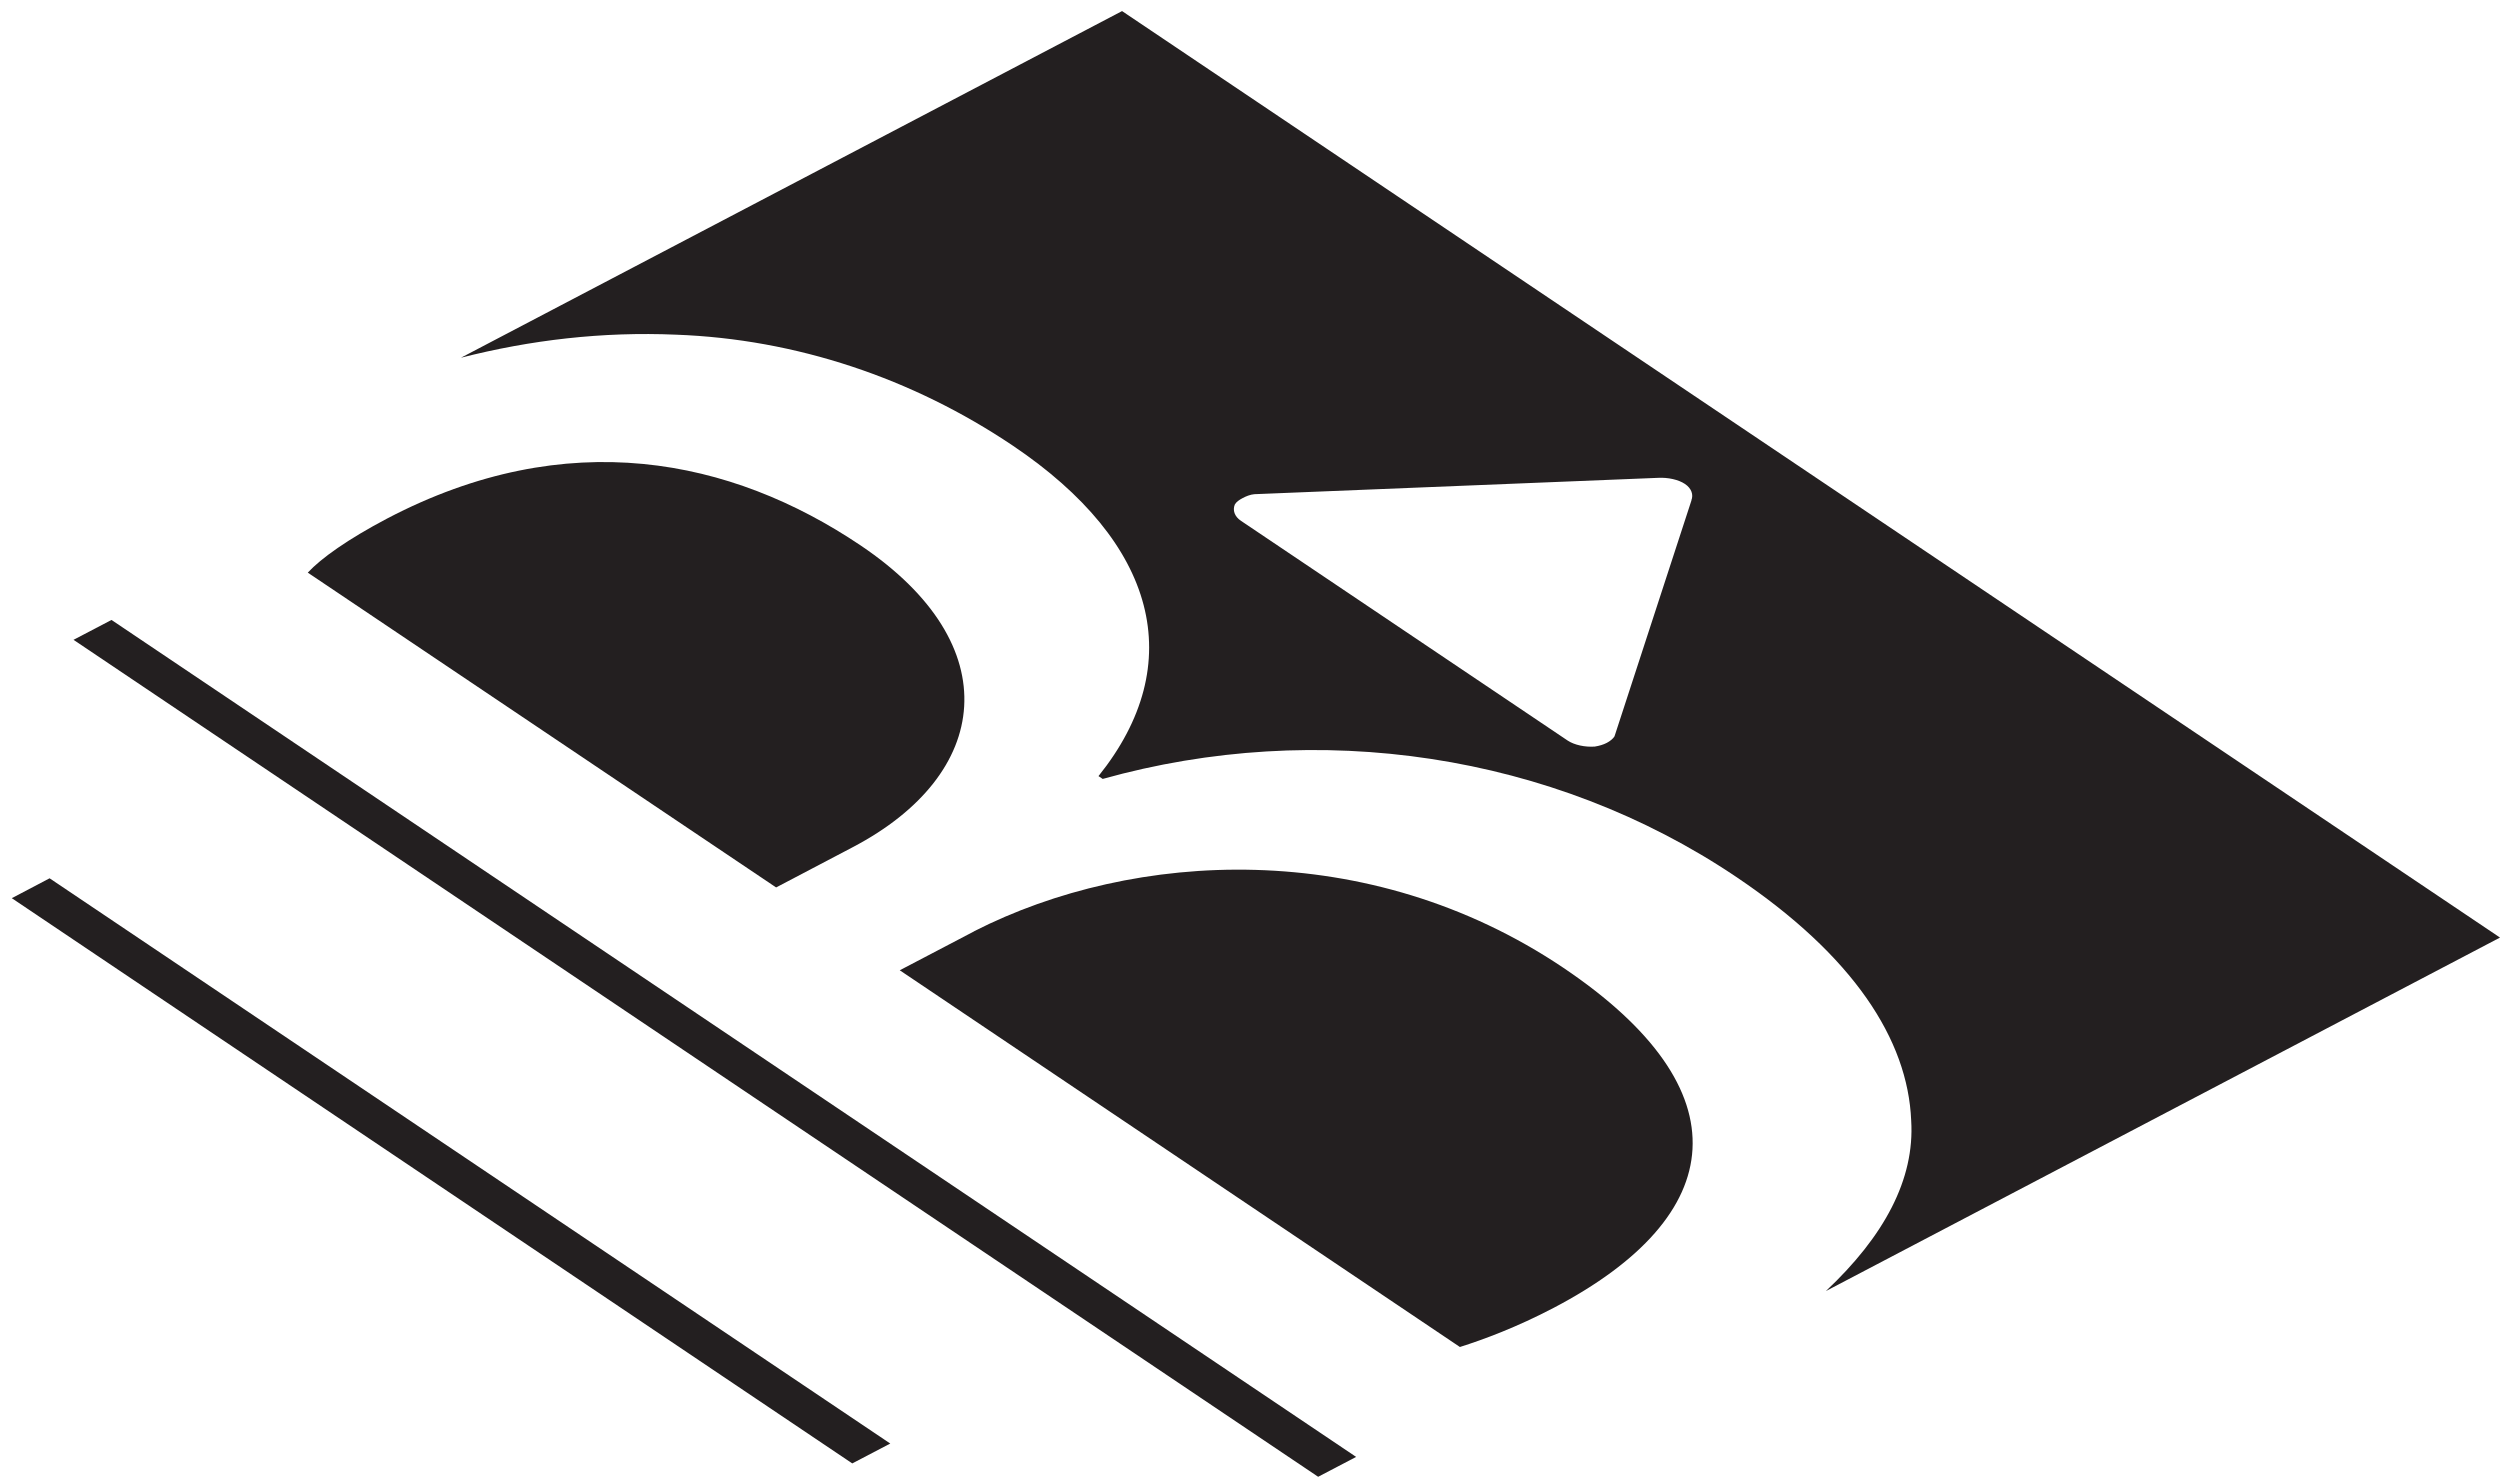
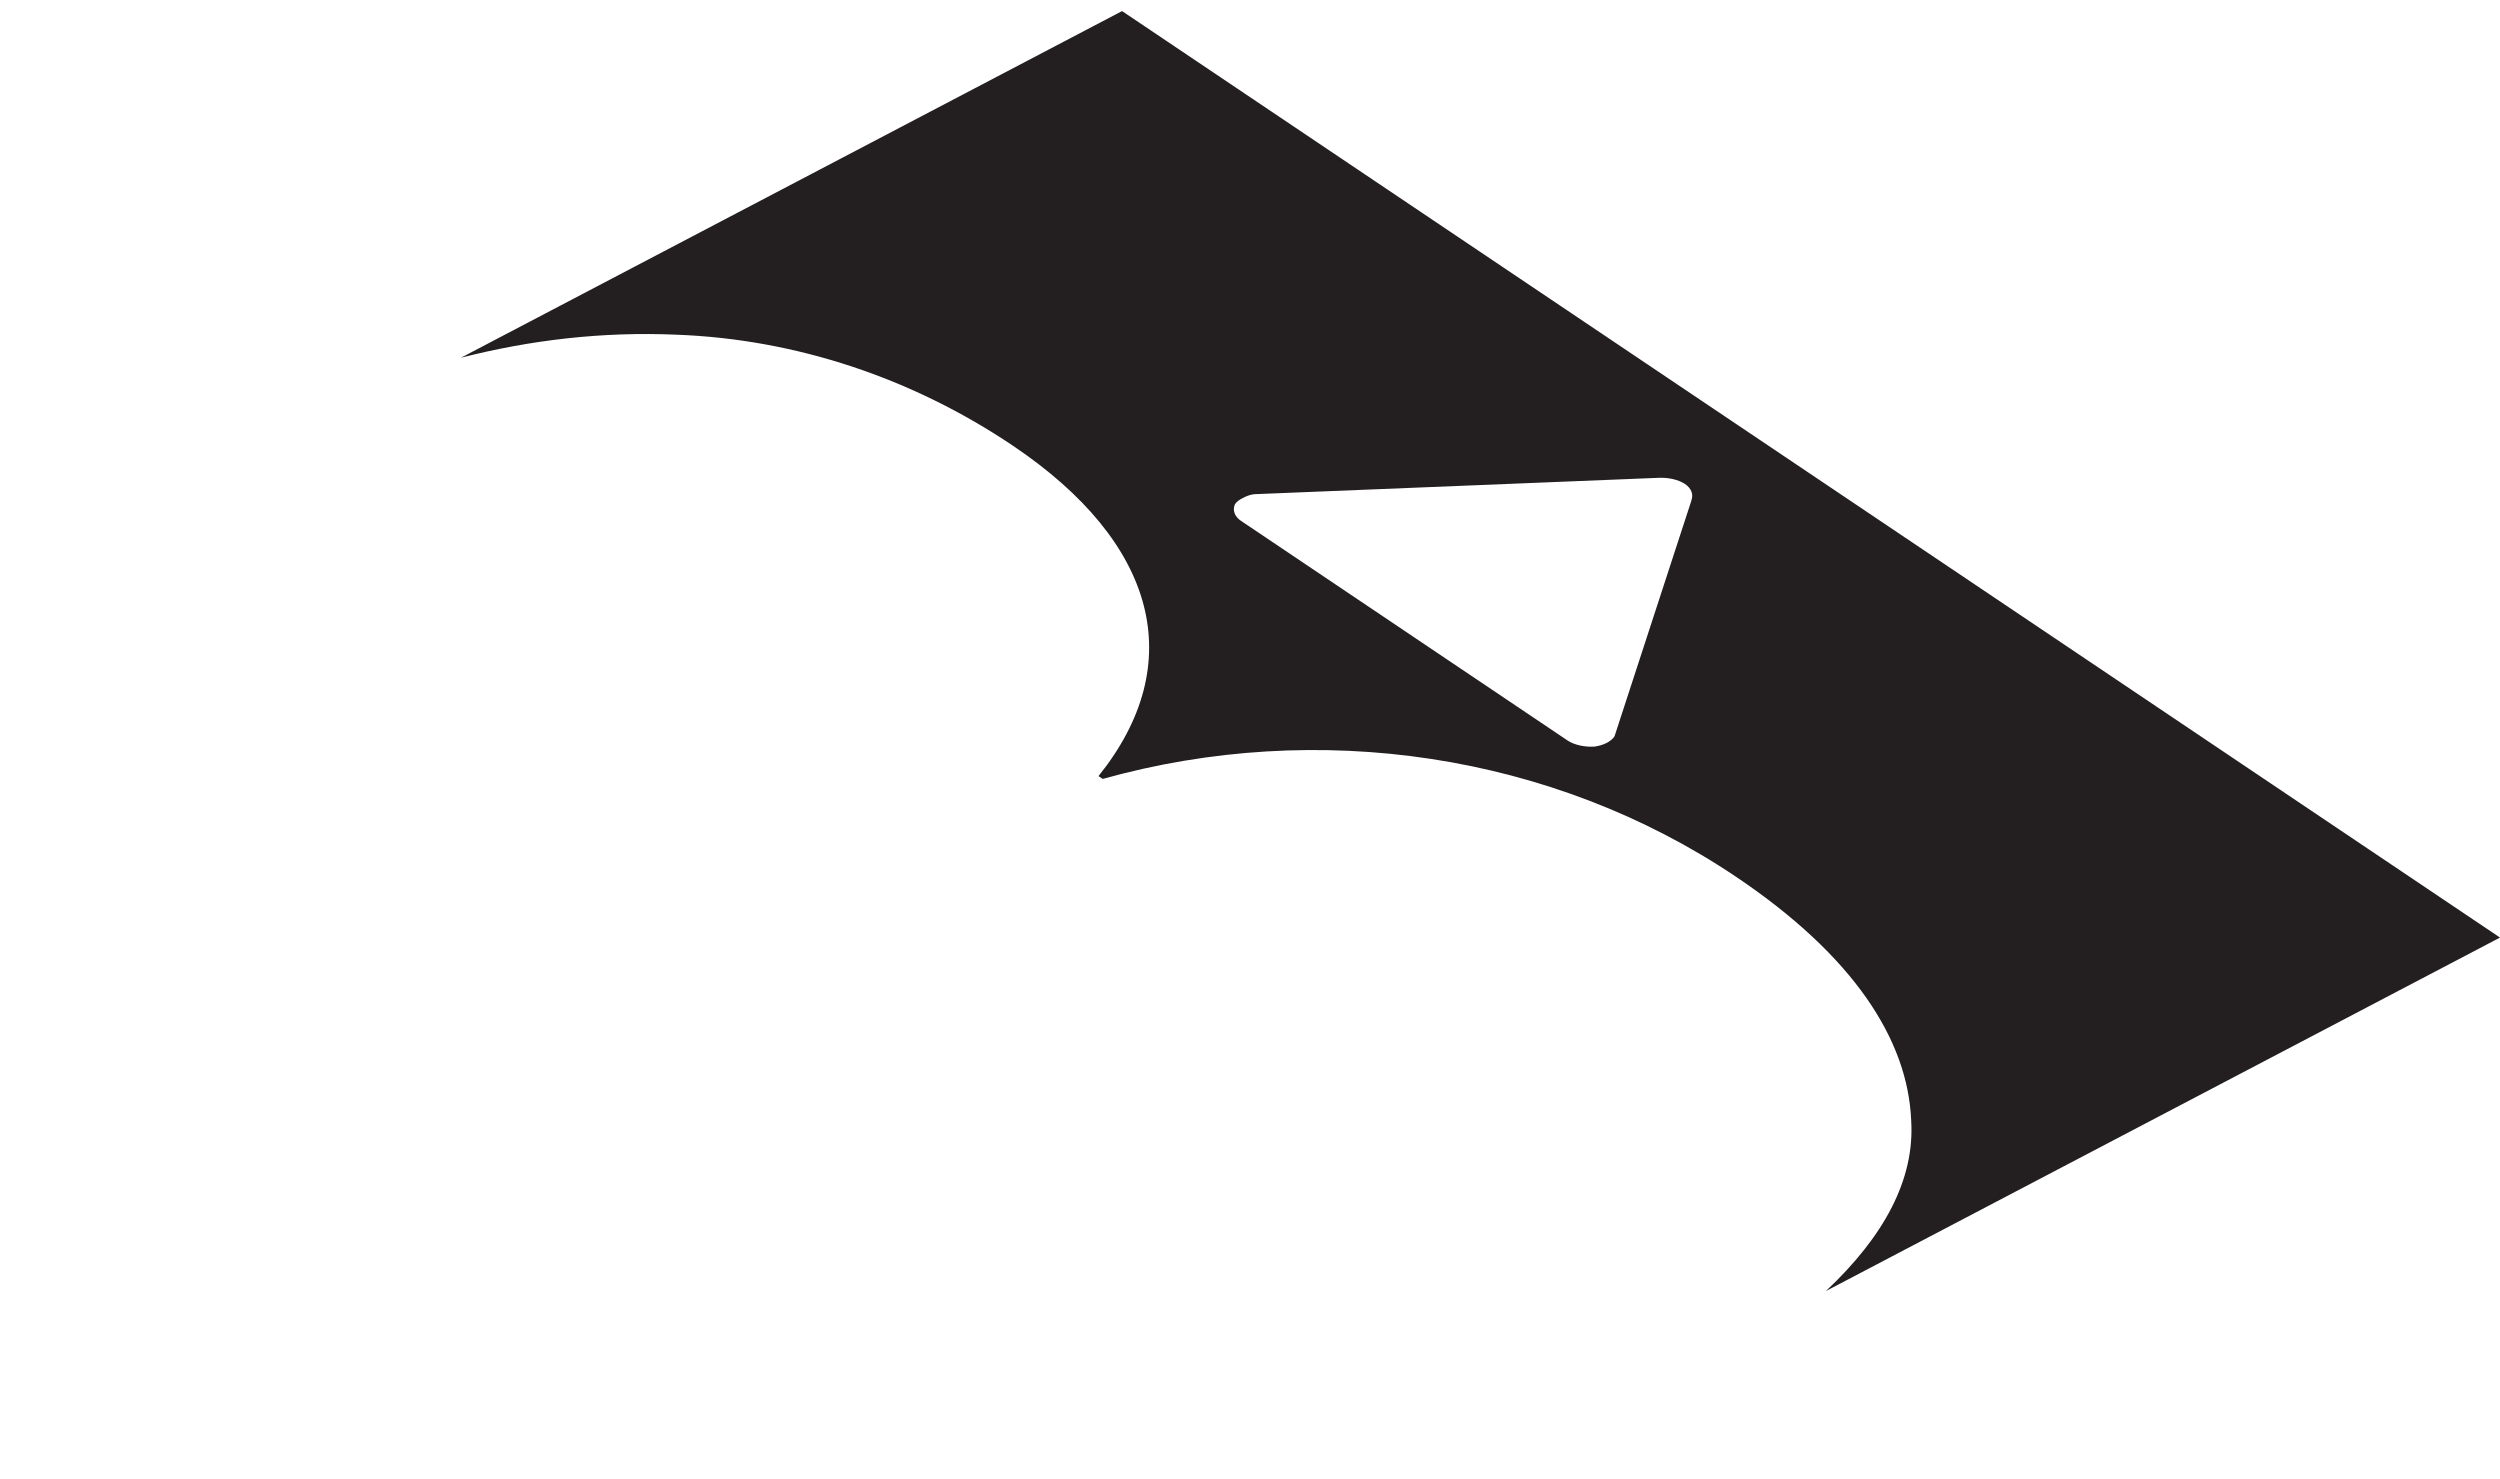
<svg xmlns="http://www.w3.org/2000/svg" id="Layer_1" data-name="Layer 1" viewBox="0 0 142.15 84.08">
  <defs>
    <style>
      .cls-1 {
        fill: #231f20;
      }
    </style>
  </defs>
-   <path class="cls-1" d="M22.02,29.48c10.23-5.36,19.55-3.42,26.91,1.53,8.44,5.68,7.42,13.04-.44,17.16l-4.36,2.29-26.63-17.9c.76-.82,2.28-1.9,4.52-3.08Z" />
  <path class="cls-1" d="M26.21,20.34L63.8.63l78.35,52.68-38.33,20.1c3.3-3.1,5.06-6.34,4.85-9.7-.19-4.6-3.29-9.37-9.95-13.85-10.46-7.04-23.8-8.99-36.02-5.57l-.24-.16c5.14-6.4,3.33-13.27-4.87-18.79-5.71-3.84-12.33-6.06-19.15-6.31-4.19-.18-8.27.3-12.23,1.31ZM96.17,28.45c.13-.32.01-.68-.36-.93-.37-.25-.97-.38-1.53-.35l-22.96.93c-.23.02-.48.12-.68.23-.17.09-.35.21-.43.36-.13.32-.02.68.36.93l18.57,12.49c.38.25.98.38,1.54.34.25-.04.49-.11.68-.21.19-.1.35-.23.44-.37l4.38-13.43" />
-   <path class="cls-1" d="M55.39,52.95c9.09-4.63,22.43-5.36,33.49,2.07,10.35,6.96,9.44,14.11-.53,19.34-2.12,1.11-3.98,1.8-5.34,2.23l-31.85-21.42,4.24-2.22Z" />
-   <polygon class="cls-1" points="6.34 35.25 77.11 82.84 74.95 83.97 4.18 36.38 6.34 35.25" />
-   <polygon class="cls-1" points="2.82 49.94 50.62 82.08 48.46 83.21 .67 51.07 2.82 49.94" />
</svg>